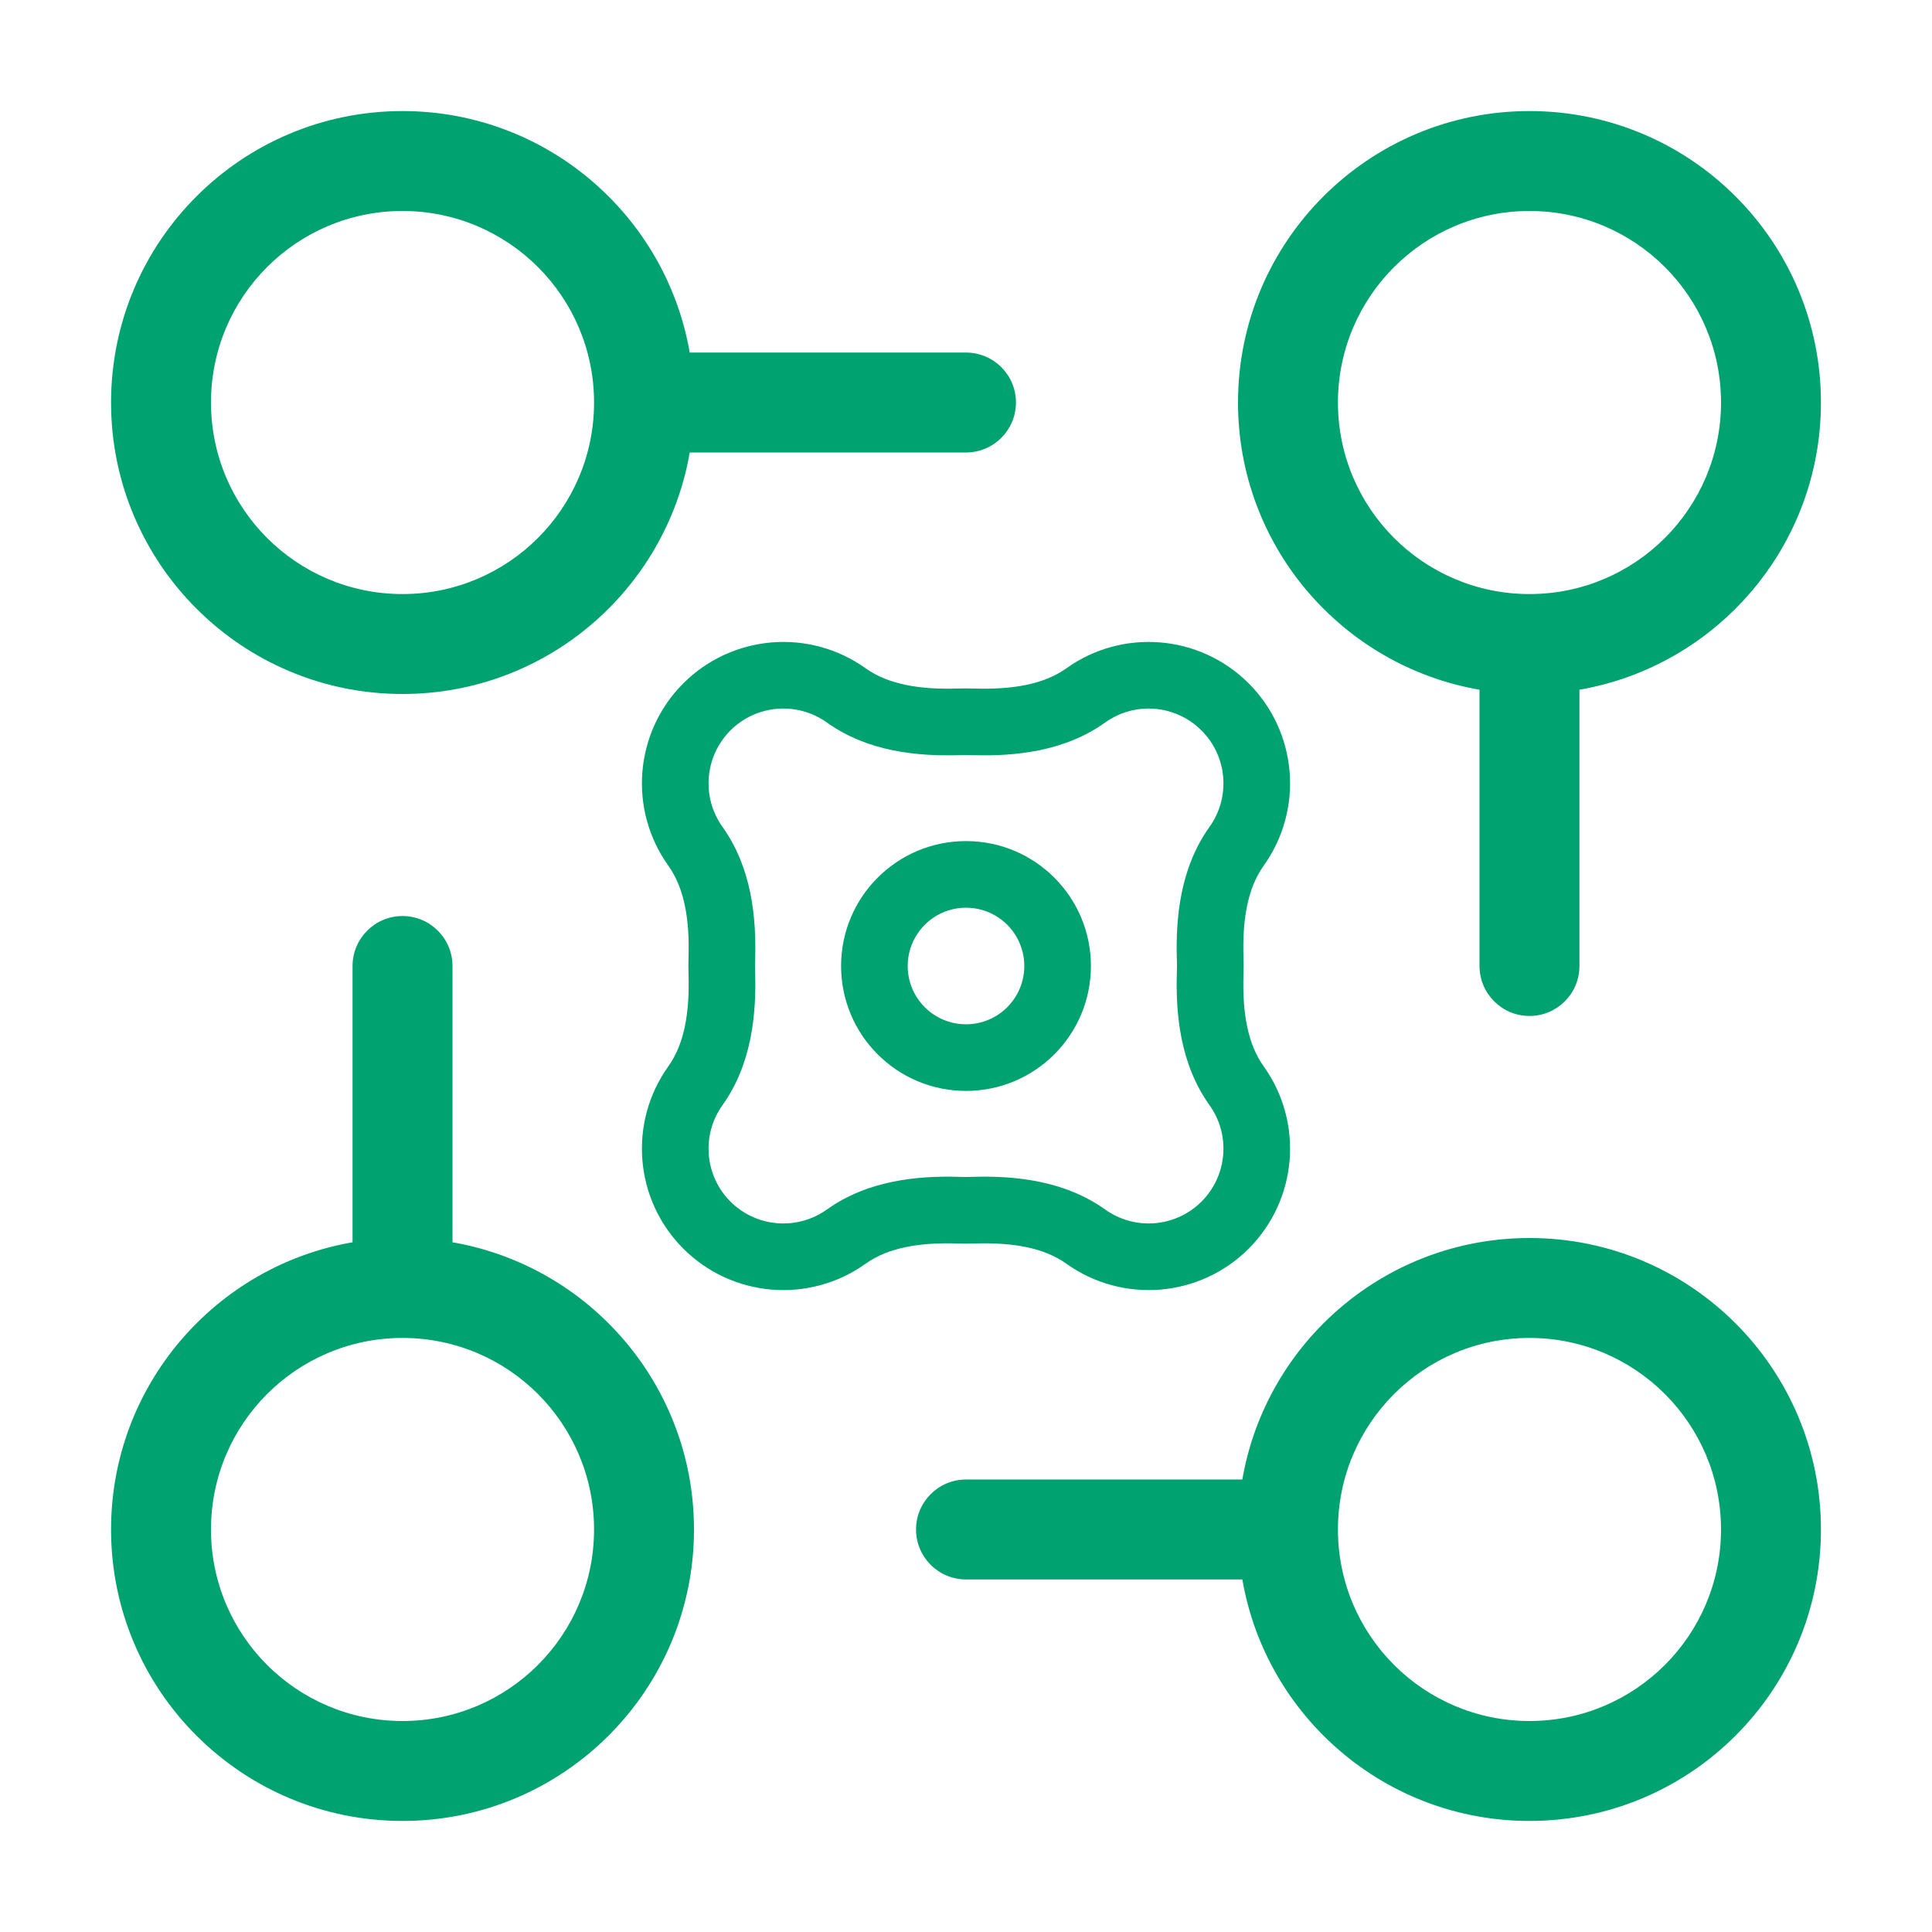
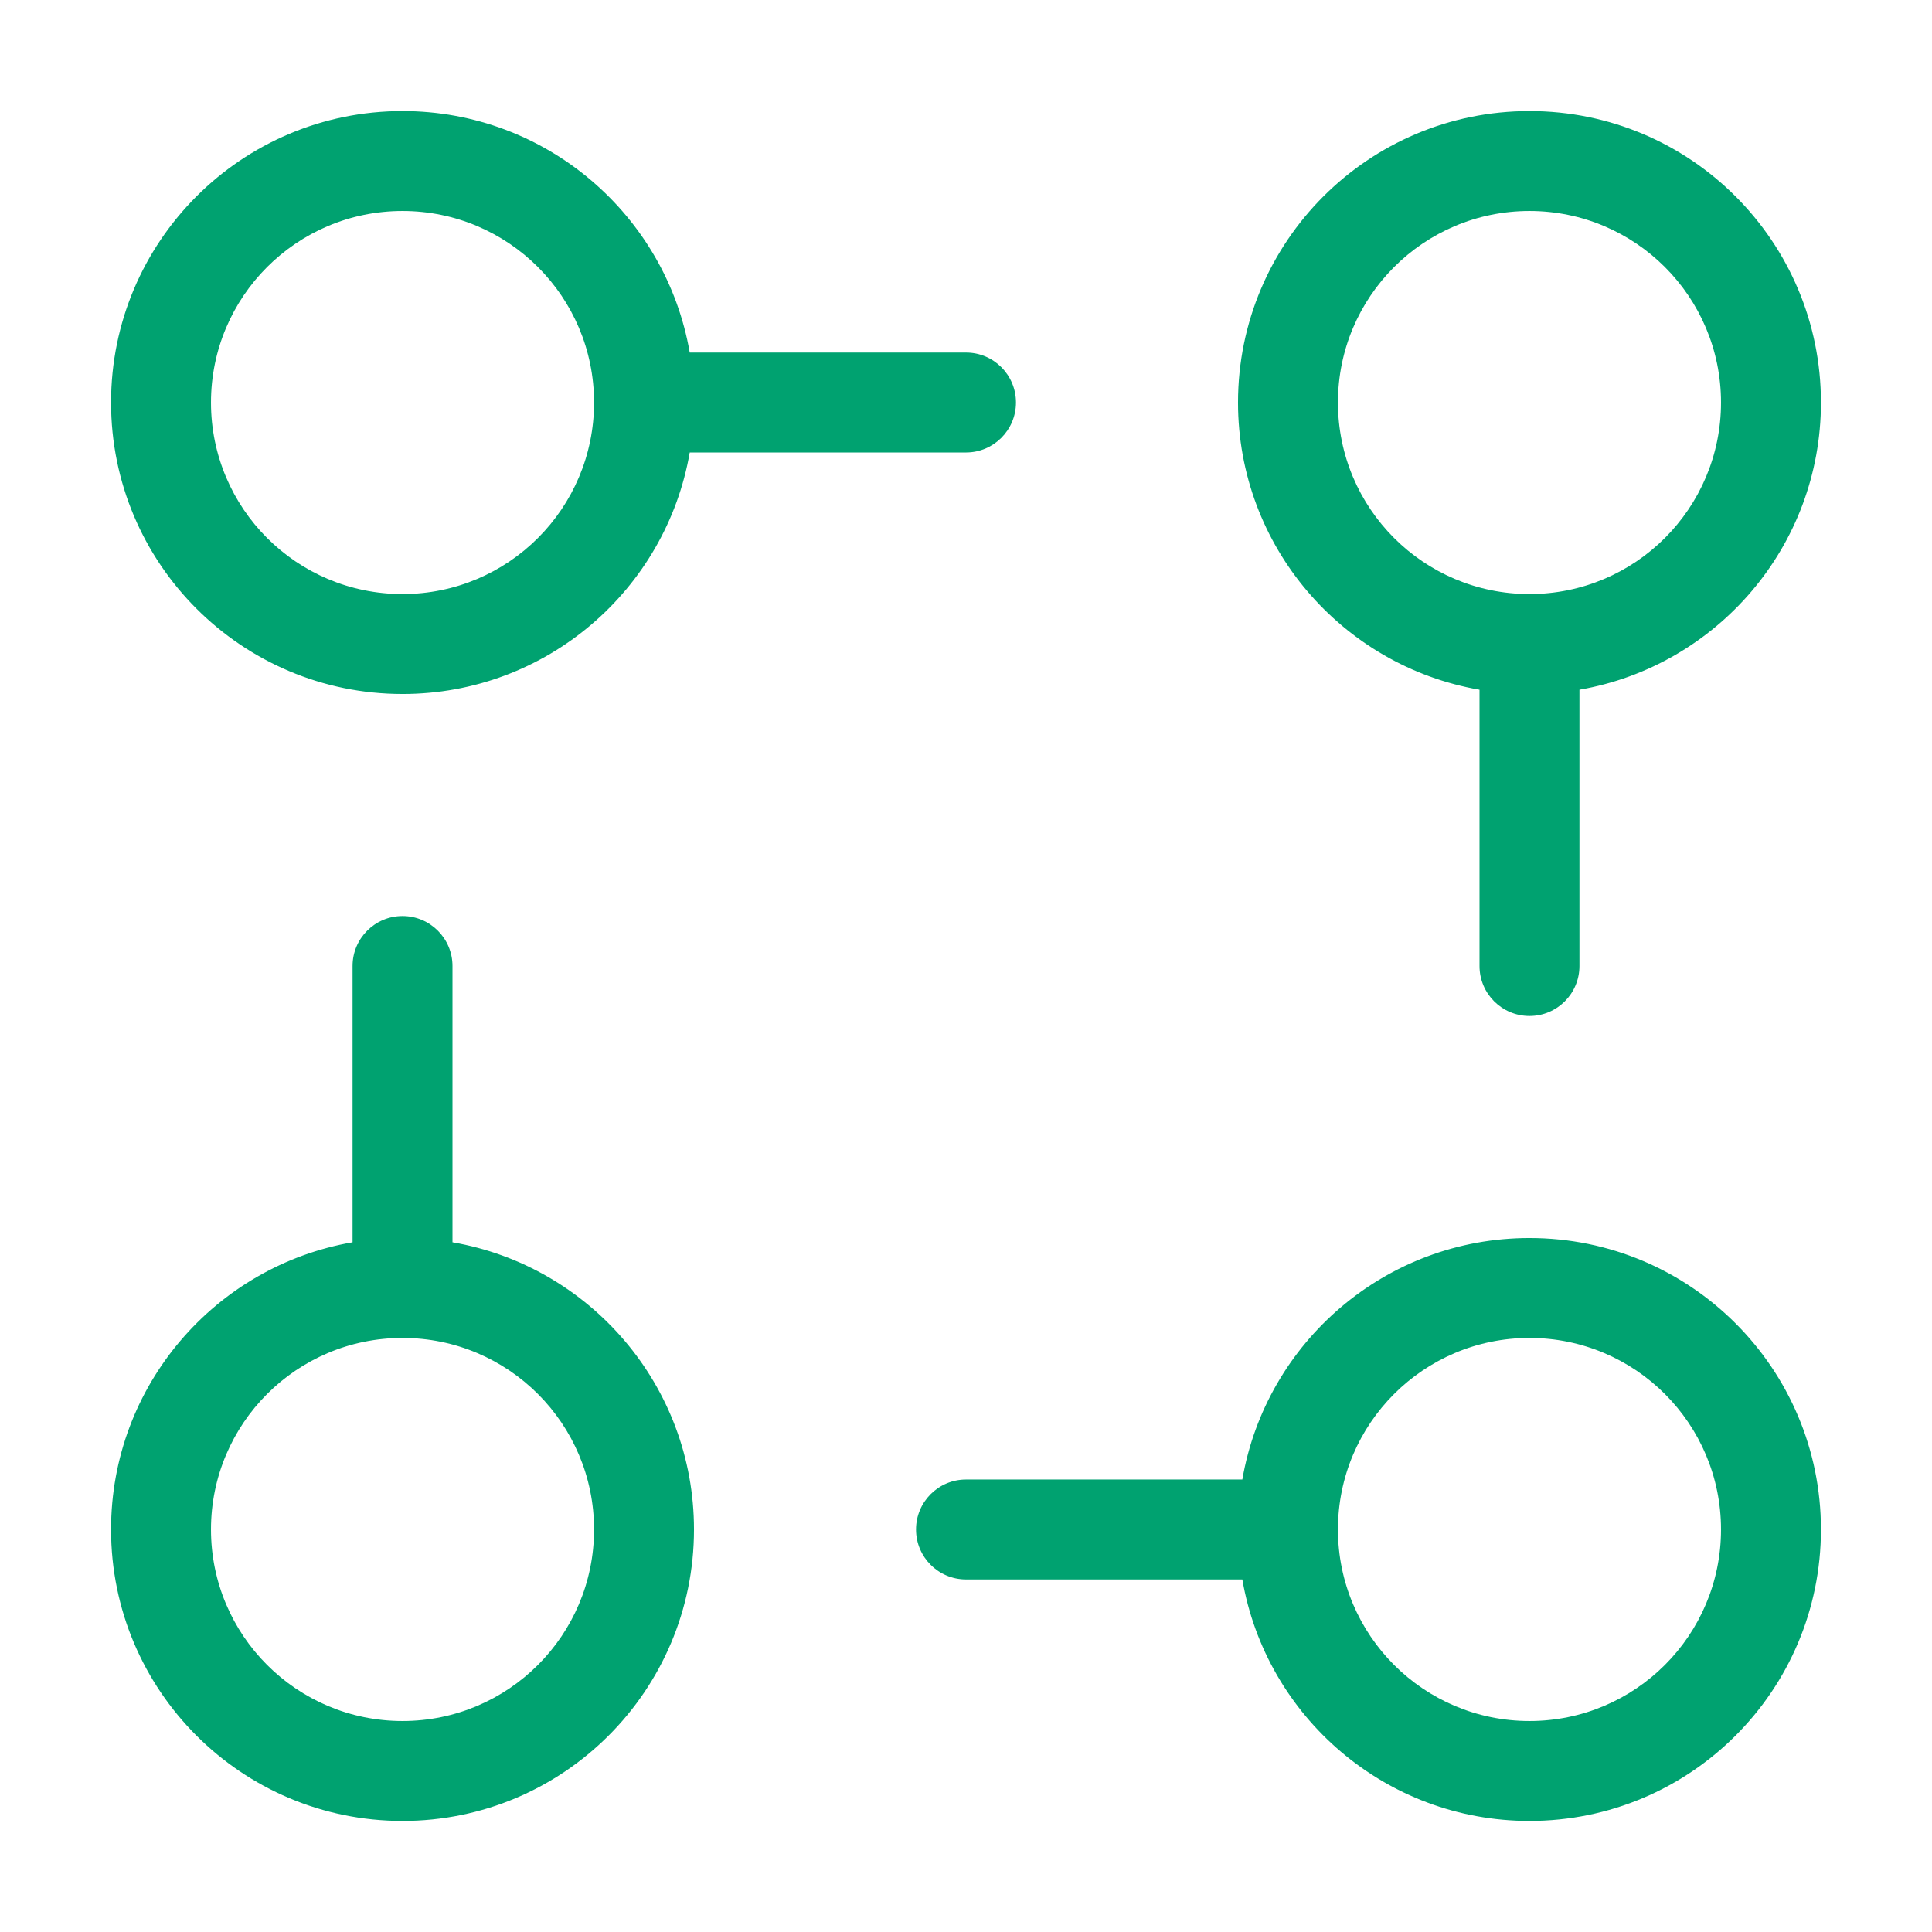
<svg xmlns="http://www.w3.org/2000/svg" width="29" height="29" viewBox="0 0 29 29" fill="none">
-   <path fill-rule="evenodd" clip-rule="evenodd" d="M1.667 6.042C1.667 3.625 3.626 1.667 6.042 1.667C8.202 1.667 9.997 3.233 10.353 5.292H14.5C14.914 5.292 15.25 5.627 15.25 6.042C15.25 6.456 14.914 6.792 14.5 6.792H10.353C9.997 8.851 8.202 10.417 6.042 10.417C3.626 10.417 1.667 8.458 1.667 6.042ZM6.042 3.167C4.454 3.167 3.167 4.454 3.167 6.042C3.167 7.63 4.454 8.917 6.042 8.917C7.63 8.917 8.917 7.63 8.917 6.042C8.917 4.454 7.63 3.167 6.042 3.167ZM6.792 14.5C6.792 14.086 6.456 13.75 6.042 13.75C5.628 13.75 5.292 14.086 5.292 14.5V18.647C3.233 19.003 1.667 20.798 1.667 22.958C1.667 25.375 3.626 27.333 6.042 27.333C8.458 27.333 10.417 25.375 10.417 22.958C10.417 20.798 8.851 19.003 6.792 18.647V14.5ZM23.708 10.353C25.767 9.997 27.333 8.202 27.333 6.042C27.333 3.625 25.375 1.667 22.958 1.667C20.542 1.667 18.583 3.625 18.583 6.042C18.583 8.202 20.149 9.997 22.208 10.353V14.5C22.208 14.914 22.544 15.25 22.958 15.25C23.373 15.25 23.708 14.914 23.708 14.5V10.353ZM22.958 8.917C21.371 8.917 20.083 7.63 20.083 6.042C20.083 4.454 21.371 3.167 22.958 3.167C24.546 3.167 25.833 4.454 25.833 6.042C25.833 7.63 24.546 8.917 22.958 8.917ZM14.5 22.208C14.086 22.208 13.75 22.544 13.75 22.958C13.75 23.373 14.086 23.708 14.5 23.708H18.648C19.003 25.767 20.798 27.333 22.958 27.333C25.375 27.333 27.333 25.375 27.333 22.958C27.333 20.542 25.375 18.583 22.958 18.583C20.798 18.583 19.003 20.149 18.648 22.208H14.5ZM20.083 22.958C20.083 24.546 21.371 25.833 22.958 25.833C24.546 25.833 25.833 24.546 25.833 22.958C25.833 21.37 24.546 20.083 22.958 20.083C21.371 20.083 20.083 21.37 20.083 22.958ZM6.042 20.083C4.454 20.083 3.167 21.37 3.167 22.958C3.167 24.546 4.454 25.833 6.042 25.833C7.63 25.833 8.917 24.546 8.917 22.958C8.917 21.37 7.63 20.083 6.042 20.083Z" fill="#00A270" />
-   <path d="M18.389 18.389L18.743 18.743L18.743 18.743L18.389 18.389ZM16.298 18.562L16.589 18.155L16.589 18.155L16.298 18.562ZM18.562 16.298L18.969 16.007L18.969 16.007L18.562 16.298ZM18.165 14.615L17.665 14.599L17.665 14.599L18.165 14.615ZM18.165 14.386L18.665 14.37L18.665 14.37L18.165 14.386ZM18.562 12.702L18.969 12.993L18.969 12.993L18.562 12.702ZM18.389 10.611L18.743 10.257L18.743 10.257L18.389 10.611ZM16.298 10.438L16.007 10.031L16.007 10.031L16.298 10.438ZM14.615 10.835L14.63 10.335L14.63 10.335L14.615 10.835ZM14.385 10.835L14.37 10.335L14.37 10.335L14.385 10.835ZM12.702 10.438L12.412 10.845L12.412 10.845L12.702 10.438ZM10.611 10.611L10.964 10.964L10.964 10.964L10.611 10.611ZM10.438 12.702L10.031 12.993L10.031 12.993L10.438 12.702ZM10.835 14.386L10.335 14.37L10.335 14.37L10.835 14.386ZM10.835 14.615L11.335 14.599L11.335 14.599L10.835 14.615ZM10.438 16.298L10.845 16.589L10.845 16.589L10.438 16.298ZM10.611 18.389L10.964 18.036L10.964 18.036L10.611 18.389ZM12.702 18.562L12.993 18.969L12.993 18.969L12.702 18.562ZM14.386 18.165L14.401 17.665L14.401 17.665L14.386 18.165ZM14.615 18.165L14.599 17.665L14.599 17.665L14.615 18.165ZM18.035 18.036C17.647 18.424 17.035 18.474 16.589 18.155L16.007 18.969C16.852 19.572 18.009 19.477 18.743 18.743L18.035 18.036ZM18.155 16.589C18.474 17.035 18.424 17.647 18.035 18.036L18.743 18.743C19.477 18.009 19.572 16.852 18.969 16.007L18.155 16.589ZM17.665 14.599C17.646 15.225 17.715 15.973 18.155 16.589L18.969 16.007C18.722 15.662 18.648 15.185 18.665 14.63L17.665 14.599ZM17.667 14.5C17.667 14.533 17.666 14.566 17.665 14.599L18.665 14.63C18.666 14.587 18.667 14.543 18.667 14.5H17.667ZM17.665 14.401C17.666 14.434 17.667 14.467 17.667 14.5H18.667C18.667 14.457 18.666 14.413 18.665 14.37L17.665 14.401ZM18.155 12.412C17.715 13.027 17.646 13.775 17.665 14.401L18.665 14.37C18.648 13.815 18.722 13.339 18.969 12.993L18.155 12.412ZM18.035 10.965C18.424 11.353 18.474 11.965 18.155 12.412L18.969 12.993C19.572 12.148 19.477 10.991 18.743 10.257L18.035 10.965ZM16.589 10.845C17.035 10.526 17.647 10.576 18.035 10.965L18.743 10.257C18.009 9.524 16.852 9.428 16.007 10.031L16.589 10.845ZM14.599 11.335C15.225 11.354 15.973 11.285 16.589 10.845L16.007 10.031C15.662 10.278 15.185 10.352 14.63 10.335L14.599 11.335ZM14.5 11.333C14.533 11.333 14.566 11.334 14.599 11.335L14.63 10.335C14.587 10.334 14.543 10.333 14.5 10.333V11.333ZM14.401 11.335C14.434 11.334 14.467 11.333 14.5 11.333V10.333C14.457 10.333 14.413 10.334 14.37 10.335L14.401 11.335ZM12.412 10.845C13.027 11.285 13.775 11.354 14.401 11.335L14.37 10.335C13.815 10.352 13.338 10.278 12.993 10.031L12.412 10.845ZM10.964 10.964C11.353 10.576 11.965 10.526 12.412 10.845L12.993 10.031C12.148 9.428 10.991 9.524 10.257 10.257L10.964 10.964ZM10.845 12.412C10.526 11.965 10.576 11.353 10.964 10.964L10.257 10.257C9.523 10.991 9.428 12.148 10.031 12.993L10.845 12.412ZM11.335 14.401C11.354 13.775 11.284 13.027 10.845 12.412L10.031 12.993C10.278 13.338 10.352 13.815 10.335 14.37L11.335 14.401ZM11.333 14.5C11.333 14.467 11.334 14.434 11.335 14.401L10.335 14.37C10.334 14.413 10.333 14.457 10.333 14.5H11.333ZM11.335 14.599C11.334 14.566 11.333 14.533 11.333 14.5H10.333C10.333 14.543 10.334 14.587 10.335 14.63L11.335 14.599ZM10.845 16.589C11.284 15.973 11.354 15.225 11.335 14.599L10.335 14.63C10.352 15.186 10.278 15.662 10.031 16.007L10.845 16.589ZM10.964 18.036C10.576 17.647 10.526 17.035 10.845 16.589L10.031 16.007C9.428 16.852 9.523 18.009 10.257 18.743L10.964 18.036ZM12.412 18.155C11.965 18.474 11.353 18.424 10.964 18.036L10.257 18.743C10.991 19.477 12.148 19.572 12.993 18.969L12.412 18.155ZM14.401 17.665C13.775 17.646 13.027 17.716 12.412 18.155L12.993 18.969C13.338 18.722 13.815 18.648 14.37 18.665L14.401 17.665ZM14.5 17.667C14.467 17.667 14.434 17.666 14.401 17.665L14.37 18.665C14.413 18.666 14.457 18.667 14.5 18.667V17.667ZM14.599 17.665C14.566 17.666 14.533 17.667 14.5 17.667V18.667C14.543 18.667 14.587 18.666 14.63 18.665L14.599 17.665ZM16.589 18.155C15.973 17.716 15.225 17.646 14.599 17.665L14.63 18.665C15.185 18.648 15.662 18.722 16.007 18.969L16.589 18.155ZM15.375 14.5C15.375 14.983 14.983 15.375 14.5 15.375V16.375C15.536 16.375 16.375 15.536 16.375 14.5H15.375ZM14.5 13.625C14.983 13.625 15.375 14.017 15.375 14.5H16.375C16.375 13.464 15.536 12.625 14.5 12.625V13.625ZM13.625 14.5C13.625 14.017 14.017 13.625 14.5 13.625V12.625C13.464 12.625 12.625 13.464 12.625 14.5H13.625ZM14.5 15.375C14.017 15.375 13.625 14.983 13.625 14.5H12.625C12.625 15.536 13.464 16.375 14.5 16.375V15.375Z" fill="#00A270" />
+   <path fill-rule="evenodd" clip-rule="evenodd" d="M1.667 6.042C1.667 3.625 3.626 1.667 6.042 1.667C8.202 1.667 9.997 3.233 10.353 5.292H14.5C14.914 5.292 15.25 5.627 15.25 6.042C15.25 6.456 14.914 6.792 14.5 6.792H10.353C9.997 8.851 8.202 10.417 6.042 10.417C3.626 10.417 1.667 8.458 1.667 6.042ZM6.042 3.167C4.454 3.167 3.167 4.454 3.167 6.042C3.167 7.63 4.454 8.917 6.042 8.917C7.63 8.917 8.917 7.63 8.917 6.042C8.917 4.454 7.63 3.167 6.042 3.167ZM6.792 14.5C6.792 14.086 6.456 13.75 6.042 13.75C5.628 13.75 5.292 14.086 5.292 14.5V18.647C3.233 19.003 1.667 20.798 1.667 22.958C1.667 25.375 3.626 27.333 6.042 27.333C8.458 27.333 10.417 25.375 10.417 22.958C10.417 20.798 8.851 19.003 6.792 18.647V14.5ZM23.708 10.353C25.767 9.997 27.333 8.202 27.333 6.042C27.333 3.625 25.375 1.667 22.958 1.667C20.542 1.667 18.583 3.625 18.583 6.042C18.583 8.202 20.149 9.997 22.208 10.353V14.5C22.208 14.914 22.544 15.25 22.958 15.25C23.373 15.25 23.708 14.914 23.708 14.5V10.353M22.958 8.917C21.371 8.917 20.083 7.63 20.083 6.042C20.083 4.454 21.371 3.167 22.958 3.167C24.546 3.167 25.833 4.454 25.833 6.042C25.833 7.63 24.546 8.917 22.958 8.917ZM14.5 22.208C14.086 22.208 13.75 22.544 13.75 22.958C13.75 23.373 14.086 23.708 14.5 23.708H18.648C19.003 25.767 20.798 27.333 22.958 27.333C25.375 27.333 27.333 25.375 27.333 22.958C27.333 20.542 25.375 18.583 22.958 18.583C20.798 18.583 19.003 20.149 18.648 22.208H14.5ZM20.083 22.958C20.083 24.546 21.371 25.833 22.958 25.833C24.546 25.833 25.833 24.546 25.833 22.958C25.833 21.37 24.546 20.083 22.958 20.083C21.371 20.083 20.083 21.37 20.083 22.958ZM6.042 20.083C4.454 20.083 3.167 21.37 3.167 22.958C3.167 24.546 4.454 25.833 6.042 25.833C7.63 25.833 8.917 24.546 8.917 22.958C8.917 21.37 7.63 20.083 6.042 20.083Z" fill="#00A270" />
</svg>